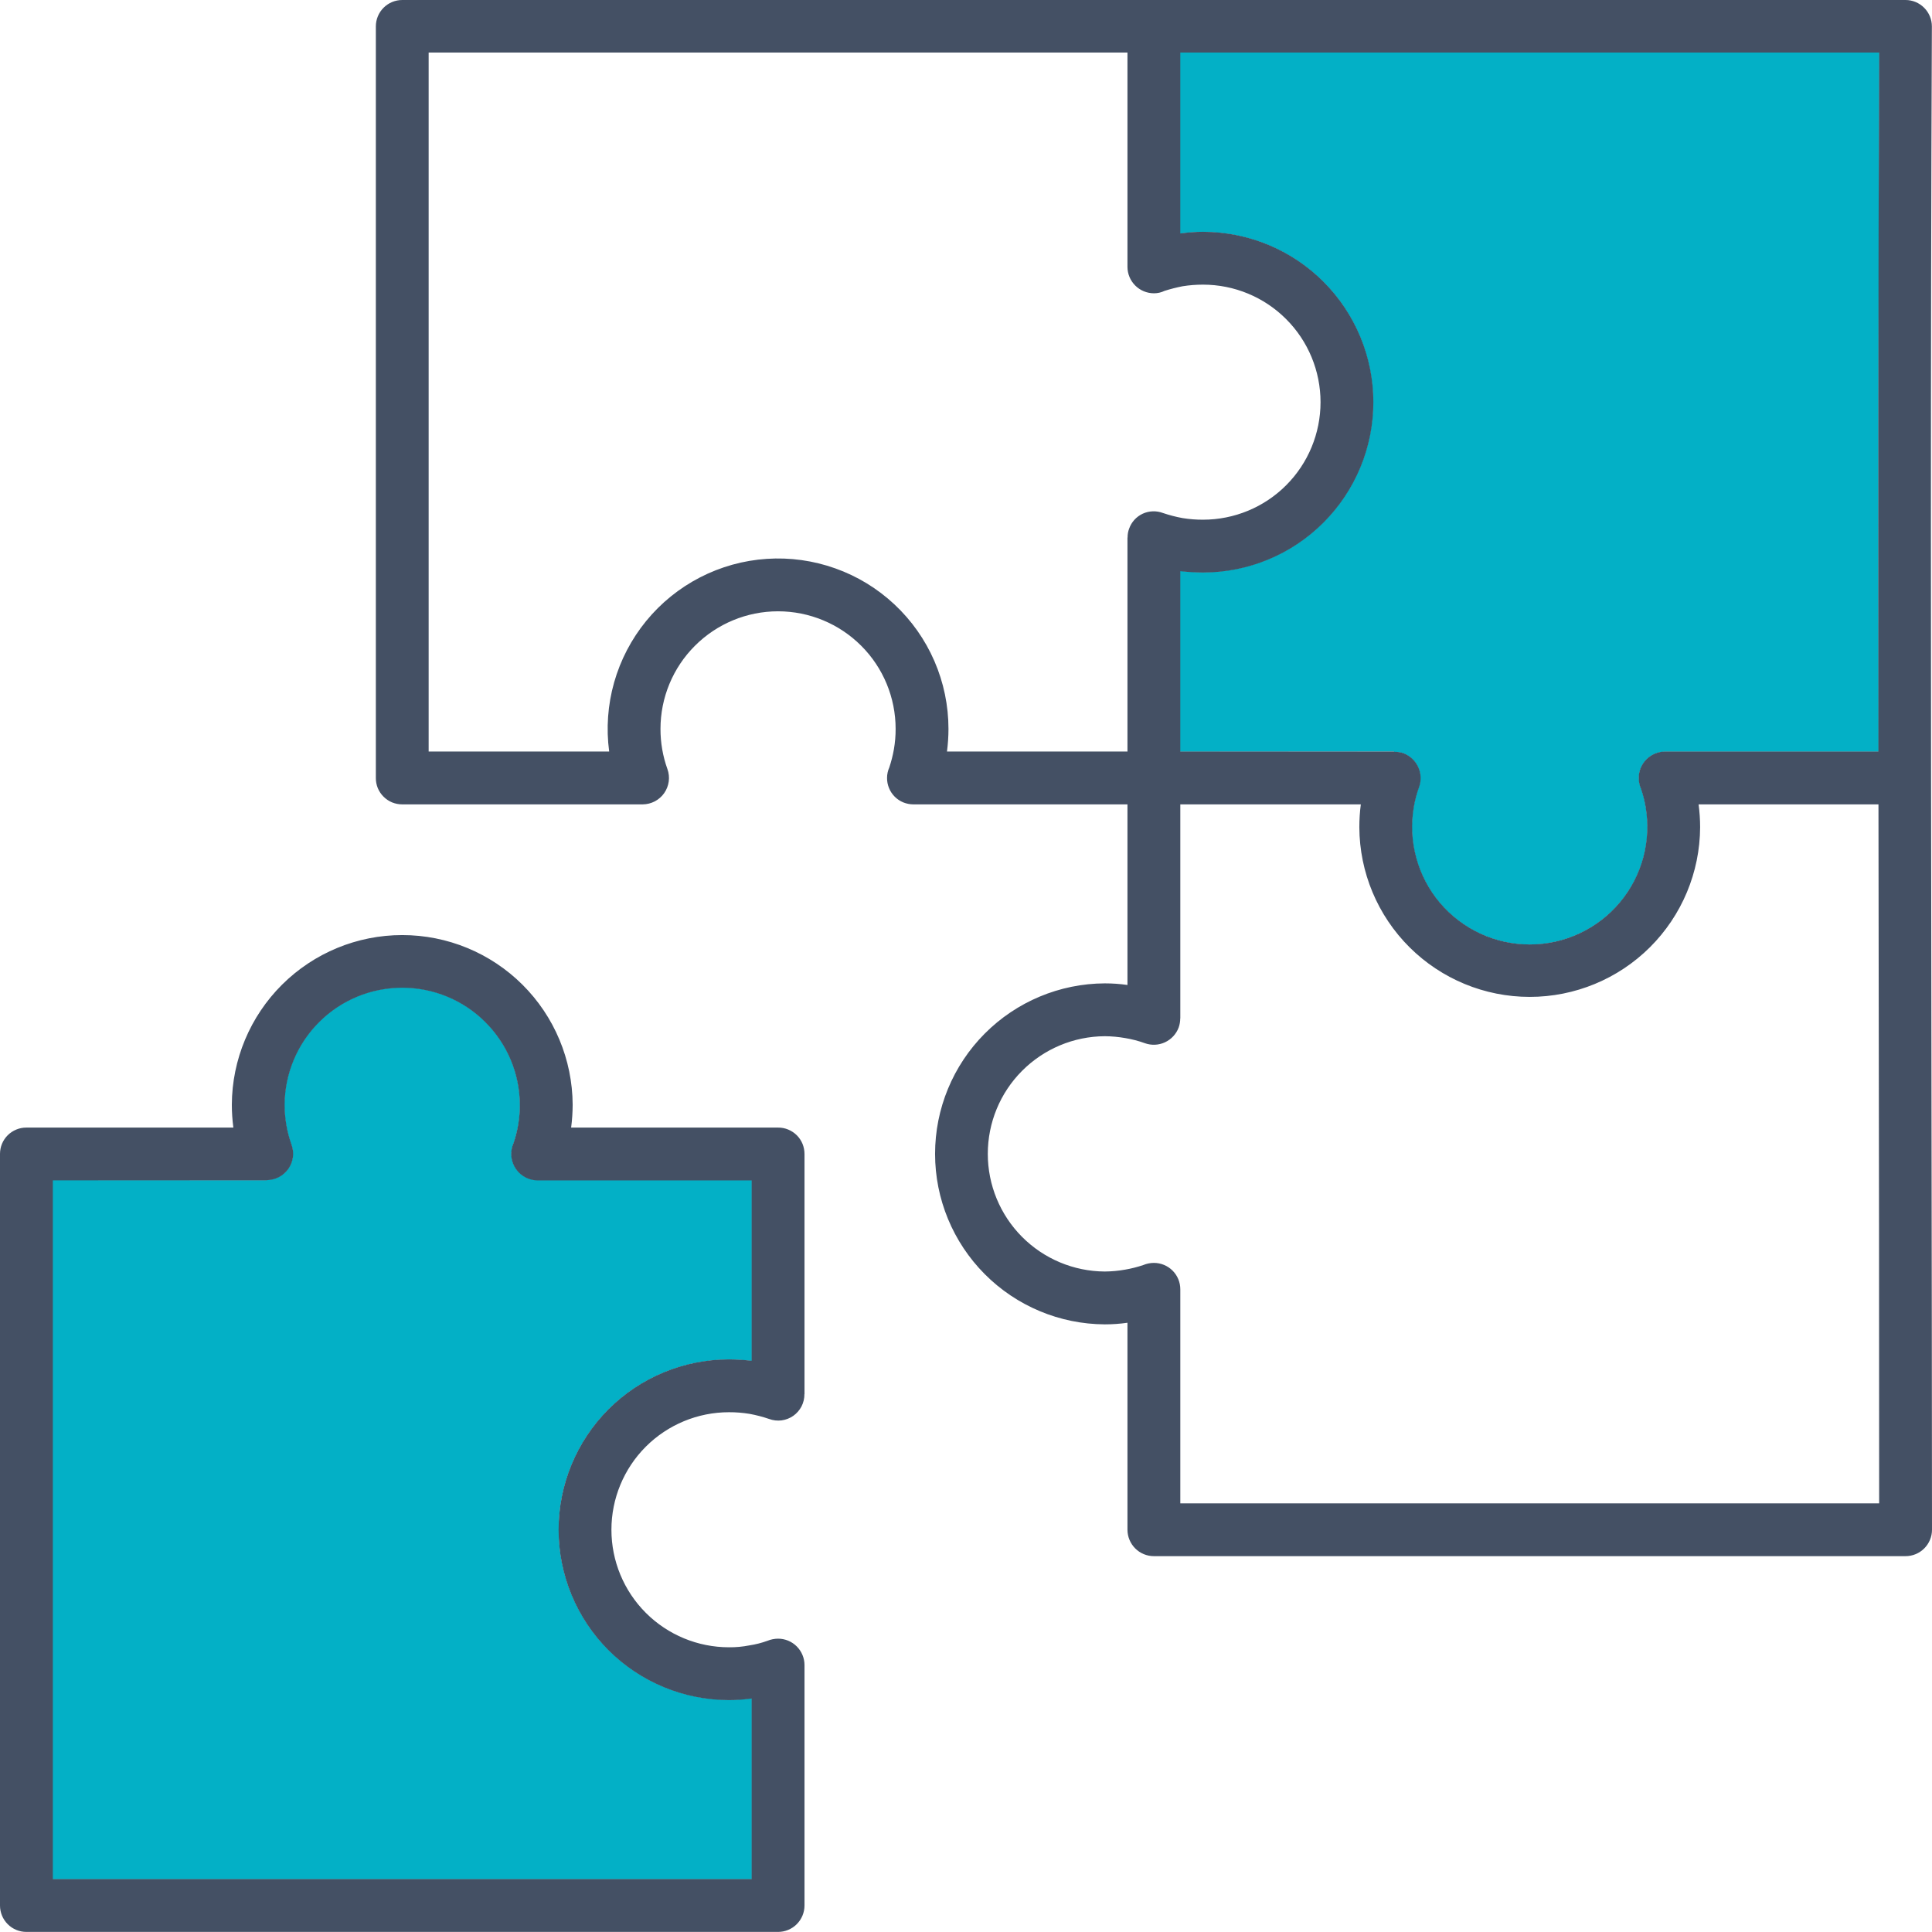
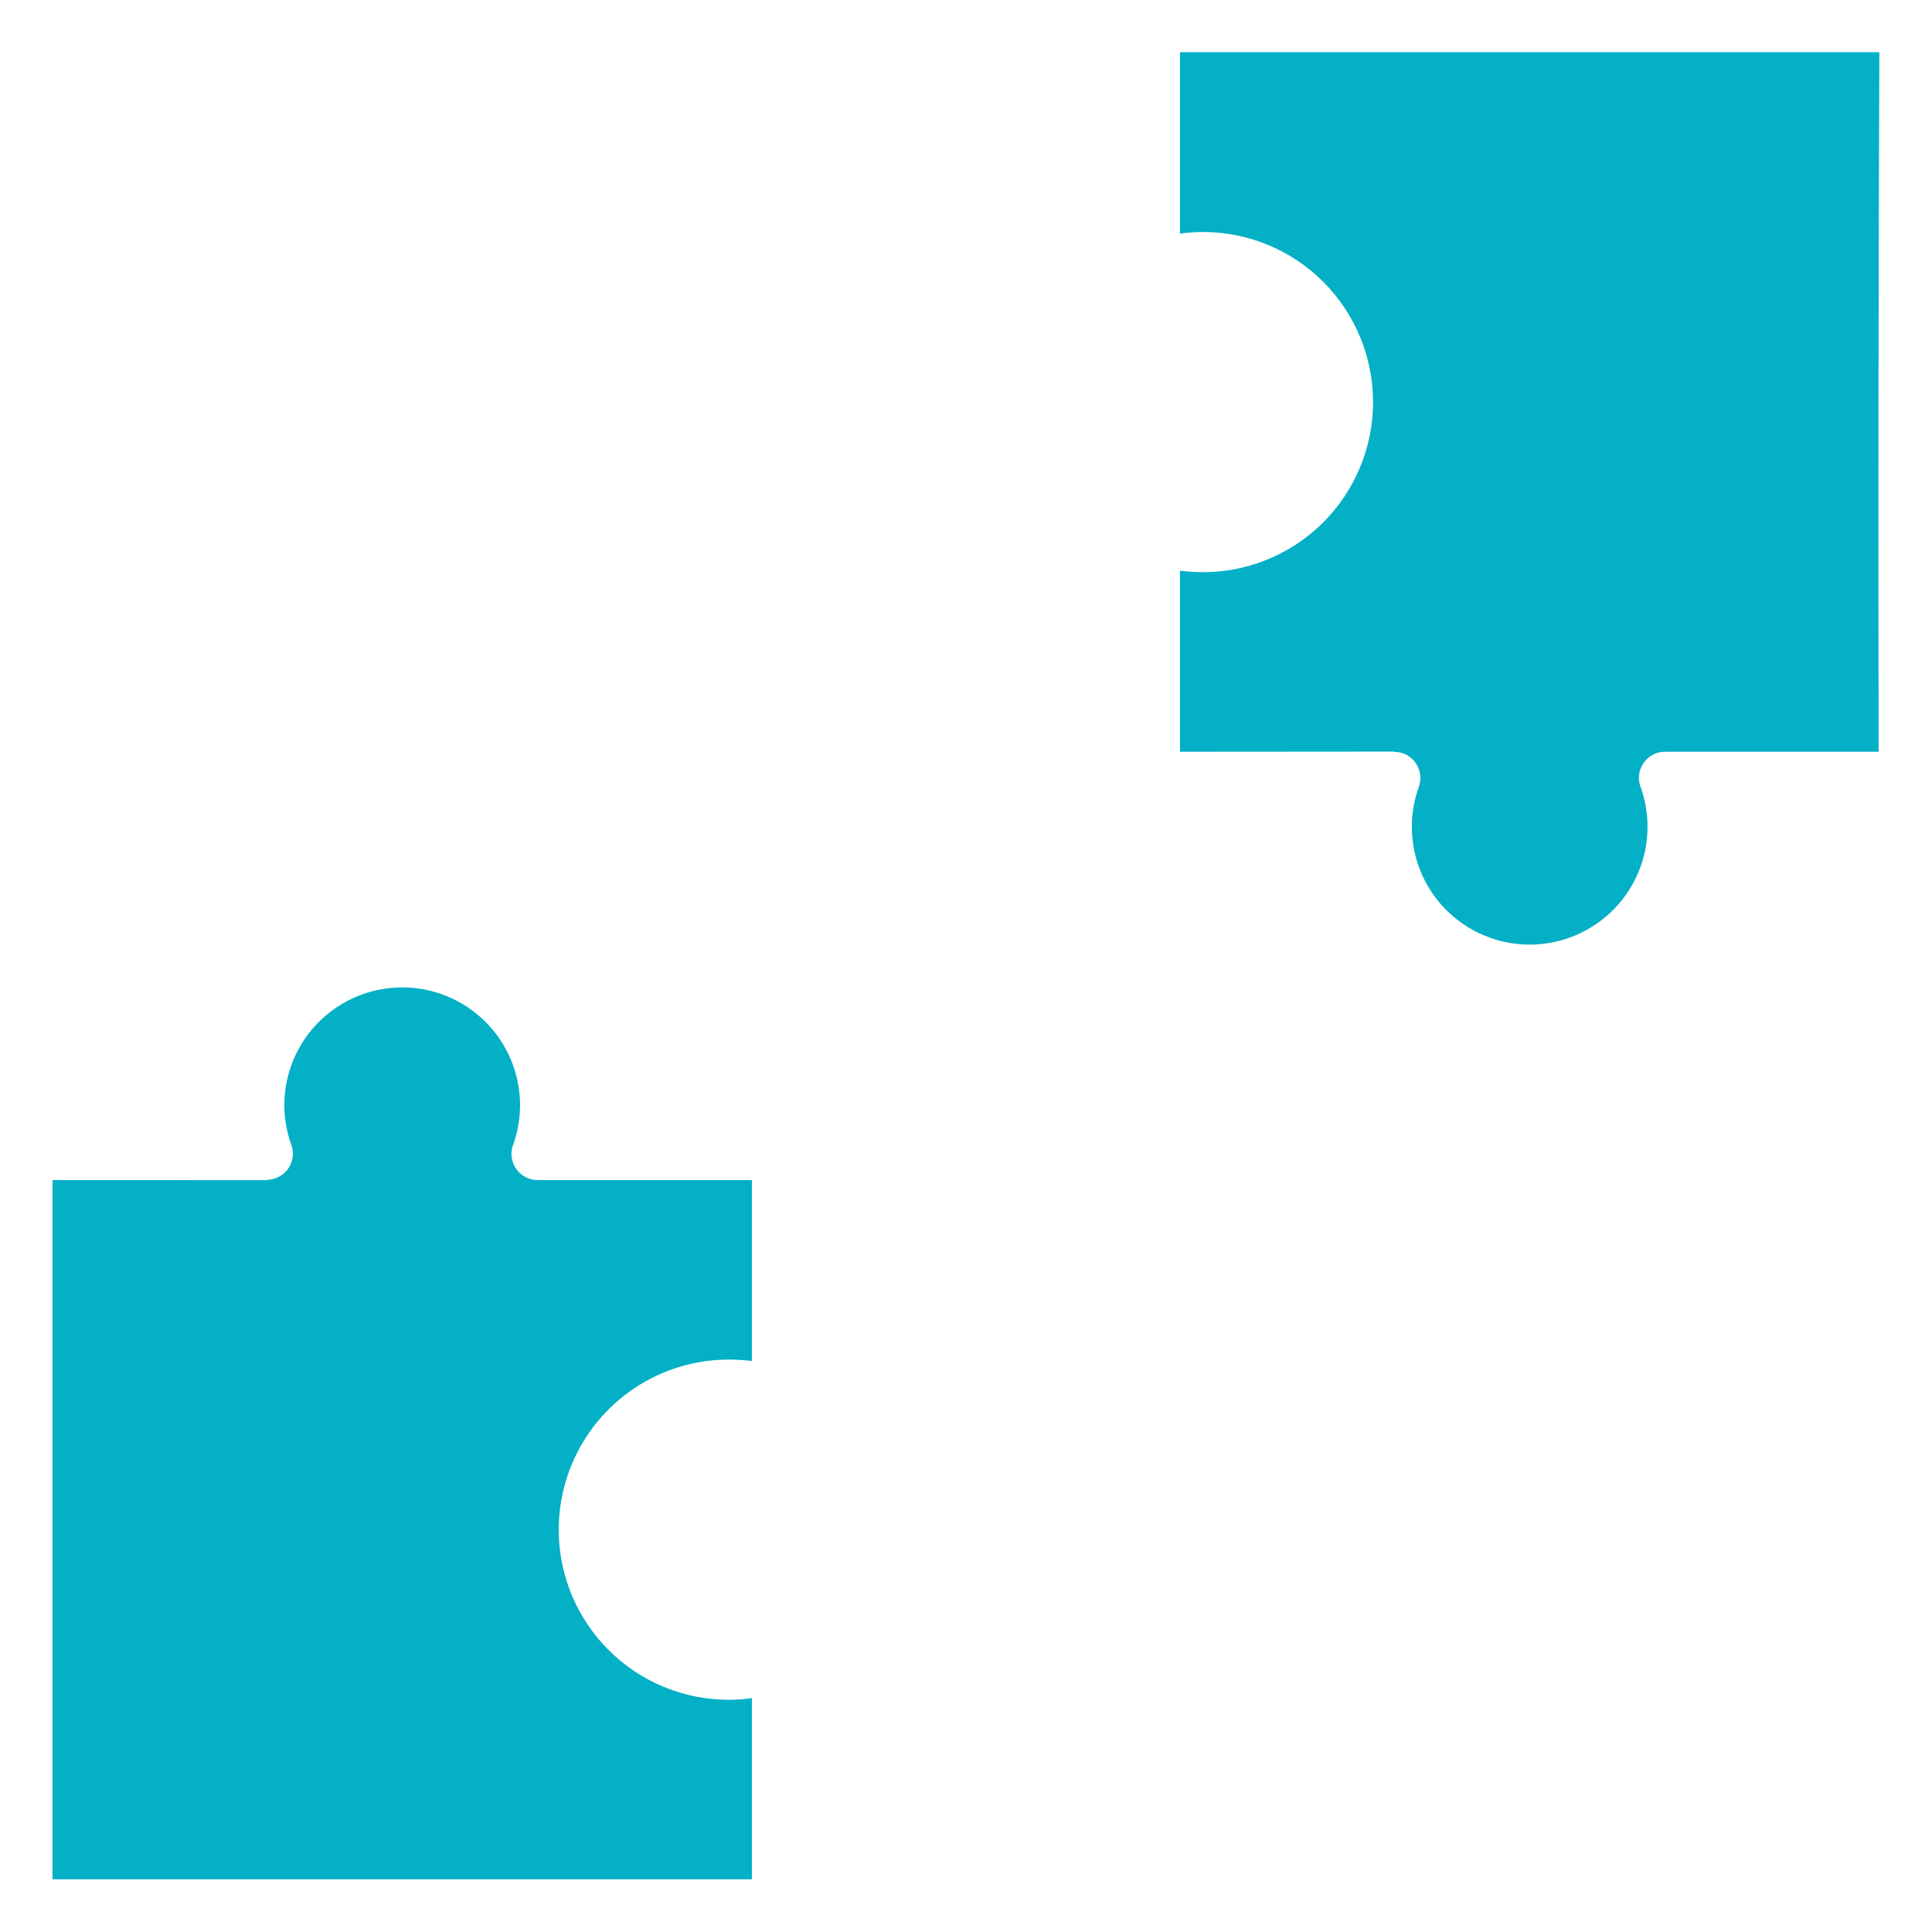
<svg xmlns="http://www.w3.org/2000/svg" preserveAspectRatio="none" width="100%" height="100%" overflow="visible" style="display: block;" viewBox="0 0 48.001 47.999" fill="none">
  <g id="Group">
-     <path id="Vector" fill-rule="evenodd" clip-rule="evenodd" d="M15.12 40.994C15.512 41.387 15.978 41.699 16.491 41.911C17.004 42.123 17.554 42.232 18.11 42.232C18.298 42.232 18.487 42.218 18.673 42.191L18.681 42.19V46.692H1.305V29.319L6.626 29.322L6.622 29.319V29.312H6.629C6.704 29.311 6.779 29.298 6.85 29.272C6.93 29.243 7.003 29.199 7.066 29.142C7.129 29.084 7.18 29.015 7.216 28.938C7.252 28.861 7.272 28.778 7.276 28.693C7.28 28.608 7.267 28.523 7.238 28.444C7.122 28.123 7.064 27.784 7.064 27.443C7.069 26.67 7.379 25.929 7.928 25.384C8.477 24.838 9.219 24.532 9.993 24.532C10.766 24.532 11.509 24.838 12.057 25.384C12.606 25.929 12.916 26.67 12.921 27.443C12.921 27.614 12.907 27.785 12.878 27.954C12.851 28.106 12.812 28.257 12.763 28.404C12.719 28.503 12.7 28.611 12.709 28.719C12.718 28.827 12.753 28.931 12.812 29.022C12.871 29.113 12.951 29.187 13.047 29.239C13.142 29.291 13.248 29.318 13.357 29.319H18.681V33.813L18.674 33.813C18.486 33.791 18.298 33.78 18.11 33.779C17.274 33.779 16.456 34.026 15.761 34.491C15.066 34.955 14.524 35.615 14.204 36.387C13.883 37.16 13.8 38.01 13.963 38.83C14.126 39.65 14.529 40.403 15.12 40.994ZM29.316 18.669C29.317 18.659 29.317 18.647 29.317 18.636V14.182L29.324 14.182C29.512 14.204 29.7 14.215 29.888 14.216C31.009 14.216 32.084 13.771 32.877 12.978C33.669 12.185 34.114 11.111 34.114 9.99C34.114 8.869 33.669 7.794 32.877 7.002C32.084 6.209 31.009 5.764 29.888 5.764C29.7 5.764 29.511 5.777 29.325 5.804L29.317 5.805V1.297H46.693V1.304C46.67 7.092 46.664 12.881 46.675 18.67V18.677H41.369C41.197 18.677 41.032 18.745 40.91 18.867C40.788 18.989 40.72 19.154 40.719 19.326C40.72 19.418 40.739 19.508 40.775 19.592C40.826 19.738 40.864 19.889 40.89 20.042C40.919 20.21 40.934 20.381 40.933 20.552C40.932 20.978 40.837 21.399 40.656 21.786C40.474 22.172 40.211 22.514 39.884 22.787C39.556 23.061 39.173 23.26 38.761 23.37C38.349 23.48 37.918 23.499 37.498 23.425C37.078 23.351 36.679 23.186 36.329 22.942C35.979 22.698 35.687 22.38 35.473 22.011C35.259 21.642 35.128 21.231 35.09 20.806C35.051 20.381 35.106 19.953 35.25 19.552C35.309 19.389 35.301 19.21 35.228 19.054C35.155 18.898 35.024 18.776 34.862 18.716C34.791 18.692 34.716 18.681 34.641 18.683H34.635L34.638 18.673L29.316 18.677L29.316 18.669Z" fill="#03B0C6" />
-     <path id="Vector_2" fill-rule="evenodd" clip-rule="evenodd" d="M23.528 18.672H28.013C28.012 18.661 28.012 18.65 28.012 18.639V13.354H28.015C28.014 13.279 28.027 13.204 28.054 13.133C28.083 13.052 28.127 12.978 28.185 12.914C28.243 12.851 28.313 12.799 28.391 12.763C28.47 12.727 28.554 12.707 28.64 12.704C28.726 12.701 28.812 12.715 28.892 12.745C29.052 12.799 29.215 12.842 29.381 12.872C29.549 12.899 29.719 12.913 29.889 12.912C30.664 12.912 31.407 12.605 31.954 12.057C32.502 11.509 32.809 10.767 32.809 9.992C32.809 9.218 32.502 8.475 31.954 7.928C31.407 7.38 30.664 7.072 29.889 7.072C29.719 7.072 29.549 7.085 29.381 7.112C29.23 7.142 29.081 7.18 28.935 7.226C28.852 7.267 28.761 7.287 28.669 7.287C28.494 7.286 28.328 7.217 28.205 7.094C28.082 6.971 28.012 6.804 28.012 6.63V1.306H10.65V18.672H15.135C15.058 18.098 15.1 17.513 15.258 16.955C15.416 16.398 15.687 15.878 16.054 15.429C16.421 14.98 16.876 14.612 17.391 14.346C17.907 14.08 18.471 13.923 19.049 13.885C19.628 13.846 20.208 13.927 20.754 14.122C21.3 14.316 21.8 14.621 22.224 15.018C22.647 15.414 22.985 15.893 23.215 16.424C23.446 16.956 23.565 17.53 23.565 18.11C23.565 18.298 23.552 18.486 23.528 18.672ZM28.012 19.985H22.695C22.609 19.985 22.523 19.968 22.443 19.936C22.363 19.903 22.291 19.855 22.23 19.794C22.169 19.733 22.12 19.66 22.088 19.58C22.055 19.5 22.038 19.415 22.039 19.328C22.039 19.238 22.058 19.149 22.095 19.067C22.144 18.92 22.182 18.77 22.209 18.618C22.238 18.45 22.253 18.28 22.252 18.109C22.252 17.334 21.945 16.591 21.397 16.044C20.849 15.496 20.106 15.188 19.331 15.188C18.556 15.188 17.814 15.496 17.266 16.044C16.718 16.591 16.41 17.334 16.41 18.109C16.409 18.449 16.467 18.787 16.582 19.107C16.618 19.206 16.629 19.312 16.615 19.416C16.601 19.52 16.562 19.619 16.502 19.705C16.442 19.791 16.362 19.861 16.269 19.91C16.176 19.958 16.073 19.984 15.967 19.985H9.994C9.907 19.985 9.822 19.968 9.742 19.936C9.662 19.903 9.59 19.854 9.529 19.793C9.468 19.732 9.419 19.66 9.386 19.58C9.354 19.5 9.337 19.415 9.338 19.328V0.656C9.338 0.482 9.407 0.315 9.53 0.192C9.653 0.069 9.82 0 9.994 0H47.344C47.517 0 47.684 0.07 47.806 0.193C47.929 0.316 47.998 0.483 47.998 0.656C47.962 8.994 47.974 17.239 47.986 25.517C47.993 30.56 48.001 35.623 48.001 38.007C48.001 38.181 47.931 38.348 47.808 38.471C47.685 38.594 47.518 38.663 47.344 38.663H28.669C28.495 38.663 28.328 38.594 28.205 38.471C28.082 38.348 28.013 38.181 28.012 38.007V32.864C27.826 32.891 27.637 32.904 27.449 32.904C26.329 32.899 25.256 32.45 24.466 31.656C23.676 30.862 23.232 29.788 23.232 28.668C23.232 27.548 23.676 26.473 24.466 25.68C25.256 24.886 26.329 24.437 27.449 24.432C27.637 24.432 27.826 24.445 28.012 24.472V19.985L28.012 19.985ZM41.37 18.672C41.196 18.672 41.029 18.742 40.906 18.865C40.783 18.988 40.714 19.154 40.714 19.328C40.714 19.421 40.733 19.512 40.77 19.596C40.82 19.742 40.858 19.892 40.885 20.045C40.957 20.465 40.937 20.895 40.826 21.306C40.715 21.717 40.516 22.099 40.241 22.425C39.967 22.751 39.625 23.012 39.239 23.192C38.853 23.372 38.432 23.465 38.006 23.465C37.581 23.465 37.16 23.372 36.774 23.192C36.388 23.012 36.046 22.751 35.771 22.425C35.497 22.099 35.297 21.717 35.187 21.306C35.075 20.895 35.056 20.465 35.128 20.045C35.157 19.878 35.2 19.715 35.258 19.556C35.317 19.392 35.309 19.212 35.235 19.054C35.162 18.896 35.029 18.773 34.866 18.712C34.794 18.688 34.718 18.677 34.643 18.679V18.672H29.324C29.325 18.665 29.325 18.652 29.325 18.639V14.192C29.512 14.213 29.701 14.224 29.889 14.225C31.012 14.225 32.089 13.779 32.882 12.985C33.676 12.191 34.122 11.115 34.122 9.992C34.122 8.87 33.676 7.793 32.882 6.999C32.089 6.205 31.012 5.759 29.889 5.759C29.701 5.759 29.512 5.773 29.325 5.8V1.306H46.688C46.664 7.126 46.663 12.899 46.669 18.672H41.37ZM0.656 28.015C0.57 28.014 0.484 28.031 0.405 28.064C0.325 28.097 0.252 28.145 0.191 28.206C0.13 28.267 0.082 28.34 0.049 28.419C0.016 28.499 -0 28.585 9.77678e-06 28.671V47.343C0 47.517 0.069 47.684 0.192 47.807C0.315 47.93 0.482 47.999 0.656 47.999H19.331C19.505 47.999 19.672 47.93 19.795 47.807C19.918 47.684 19.988 47.517 19.988 47.343V41.369C19.988 41.195 19.918 41.028 19.795 40.905C19.672 40.782 19.505 40.713 19.331 40.713C19.24 40.714 19.15 40.732 19.065 40.767C18.921 40.819 18.771 40.857 18.619 40.88C18.452 40.913 18.282 40.929 18.111 40.927C17.337 40.927 16.594 40.62 16.046 40.072C15.498 39.524 15.191 38.782 15.191 38.007C15.191 37.233 15.498 36.49 16.046 35.942C16.594 35.395 17.337 35.087 18.111 35.087C18.281 35.086 18.451 35.1 18.619 35.127C18.785 35.157 18.949 35.2 19.108 35.254C19.207 35.291 19.314 35.303 19.418 35.29C19.523 35.276 19.622 35.237 19.709 35.177C19.795 35.116 19.866 35.035 19.914 34.942C19.962 34.848 19.987 34.744 19.986 34.638H19.988V28.671C19.988 28.585 19.971 28.499 19.939 28.419C19.906 28.34 19.858 28.267 19.797 28.206C19.735 28.145 19.663 28.097 19.583 28.064C19.503 28.031 19.418 28.014 19.331 28.015H14.19C14.215 27.826 14.227 27.636 14.228 27.446C14.222 26.326 13.774 25.255 12.981 24.465C12.187 23.675 11.113 23.232 9.994 23.232C8.874 23.232 7.801 23.675 7.007 24.465C6.214 25.255 5.765 26.326 5.76 27.446C5.76 27.636 5.773 27.826 5.798 28.015L0.656 28.015ZM6.63 29.327H1.313V46.687H18.675V42.2C18.488 42.227 18.299 42.24 18.11 42.24C16.988 42.24 15.911 41.794 15.117 41C14.324 40.206 13.878 39.13 13.878 38.007C13.878 36.885 14.324 35.808 15.117 35.014C15.911 34.22 16.988 33.774 18.11 33.774C18.299 33.775 18.488 33.787 18.675 33.808V29.328H13.358C13.184 29.327 13.017 29.258 12.894 29.135C12.771 29.012 12.702 28.845 12.701 28.671C12.701 28.579 12.72 28.488 12.758 28.403C12.863 28.095 12.916 27.771 12.915 27.446C12.911 26.674 12.601 25.935 12.053 25.391C11.506 24.846 10.766 24.541 9.994 24.541C9.222 24.541 8.481 24.846 7.934 25.391C7.386 25.935 7.077 26.674 7.072 27.446C7.072 27.616 7.087 27.787 7.116 27.955C7.145 28.121 7.188 28.284 7.245 28.443C7.28 28.542 7.292 28.648 7.278 28.752C7.264 28.856 7.225 28.955 7.165 29.041C7.104 29.127 7.024 29.197 6.931 29.246C6.838 29.294 6.735 29.32 6.63 29.321V29.327L6.63 29.327ZM46.671 19.985H42.202C42.227 20.173 42.24 20.363 42.24 20.554C42.235 21.673 41.786 22.745 40.993 23.535C40.2 24.324 39.126 24.768 38.006 24.768C36.887 24.768 35.813 24.324 35.02 23.535C34.226 22.745 33.778 21.673 33.773 20.554C33.773 20.363 33.785 20.173 33.81 19.985H29.325V25.303H29.323C29.323 25.38 29.31 25.457 29.284 25.53C29.223 25.692 29.101 25.823 28.944 25.896C28.788 25.969 28.608 25.977 28.446 25.919C28.287 25.861 28.123 25.819 27.956 25.791C27.788 25.762 27.619 25.746 27.448 25.745C26.676 25.749 25.937 26.059 25.392 26.607C24.847 27.154 24.542 27.895 24.542 28.668C24.542 29.44 24.847 30.181 25.392 30.729C25.937 31.277 26.676 31.587 27.448 31.591C27.619 31.59 27.788 31.574 27.956 31.544C28.108 31.518 28.257 31.48 28.403 31.431C28.487 31.396 28.578 31.377 28.669 31.377C28.843 31.377 29.01 31.446 29.133 31.569C29.256 31.692 29.325 31.859 29.325 32.033V37.351H46.688C46.688 31.779 46.683 28.651 46.678 25.517C46.675 23.675 46.673 21.826 46.671 19.985V19.985Z" fill="#445064" />
+     <path id="Vector" fill-rule="evenodd" clip-rule="evenodd" d="M15.12 40.994C15.512 41.387 15.978 41.699 16.491 41.911C17.004 42.123 17.554 42.232 18.11 42.232C18.298 42.232 18.487 42.218 18.673 42.191L18.681 42.19V46.692H1.305V29.319L6.626 29.322L6.622 29.319V29.312H6.629C6.704 29.311 6.779 29.298 6.85 29.272C6.93 29.243 7.003 29.199 7.066 29.142C7.129 29.084 7.18 29.015 7.216 28.938C7.252 28.861 7.272 28.778 7.276 28.693C7.28 28.608 7.267 28.523 7.238 28.444C7.122 28.123 7.064 27.784 7.064 27.443C7.069 26.67 7.379 25.929 7.928 25.384C8.477 24.838 9.219 24.532 9.993 24.532C10.766 24.532 11.509 24.838 12.057 25.384C12.606 25.929 12.916 26.67 12.921 27.443C12.921 27.614 12.907 27.785 12.878 27.954C12.851 28.106 12.812 28.257 12.763 28.404C12.719 28.503 12.7 28.611 12.709 28.719C12.718 28.827 12.753 28.931 12.812 29.022C12.871 29.113 12.951 29.187 13.047 29.239C13.142 29.291 13.248 29.318 13.357 29.319H18.681V33.813L18.674 33.813C18.486 33.791 18.298 33.78 18.11 33.779C17.274 33.779 16.456 34.026 15.761 34.491C15.066 34.955 14.524 35.615 14.204 36.387C13.883 37.16 13.8 38.01 13.963 38.83C14.126 39.65 14.529 40.403 15.12 40.994ZM29.316 18.669C29.317 18.659 29.317 18.647 29.317 18.636V14.182L29.324 14.182C29.512 14.204 29.7 14.215 29.888 14.216C31.009 14.216 32.084 13.771 32.877 12.978C33.669 12.185 34.114 11.111 34.114 9.99C34.114 8.869 33.669 7.794 32.877 7.002C32.084 6.209 31.009 5.764 29.888 5.764C29.7 5.764 29.511 5.777 29.325 5.804L29.317 5.805V1.297H46.693C46.67 7.092 46.664 12.881 46.675 18.67V18.677H41.369C41.197 18.677 41.032 18.745 40.91 18.867C40.788 18.989 40.72 19.154 40.719 19.326C40.72 19.418 40.739 19.508 40.775 19.592C40.826 19.738 40.864 19.889 40.89 20.042C40.919 20.21 40.934 20.381 40.933 20.552C40.932 20.978 40.837 21.399 40.656 21.786C40.474 22.172 40.211 22.514 39.884 22.787C39.556 23.061 39.173 23.26 38.761 23.37C38.349 23.48 37.918 23.499 37.498 23.425C37.078 23.351 36.679 23.186 36.329 22.942C35.979 22.698 35.687 22.38 35.473 22.011C35.259 21.642 35.128 21.231 35.09 20.806C35.051 20.381 35.106 19.953 35.25 19.552C35.309 19.389 35.301 19.21 35.228 19.054C35.155 18.898 35.024 18.776 34.862 18.716C34.791 18.692 34.716 18.681 34.641 18.683H34.635L34.638 18.673L29.316 18.677L29.316 18.669Z" fill="#03B0C6" />
  </g>
</svg>